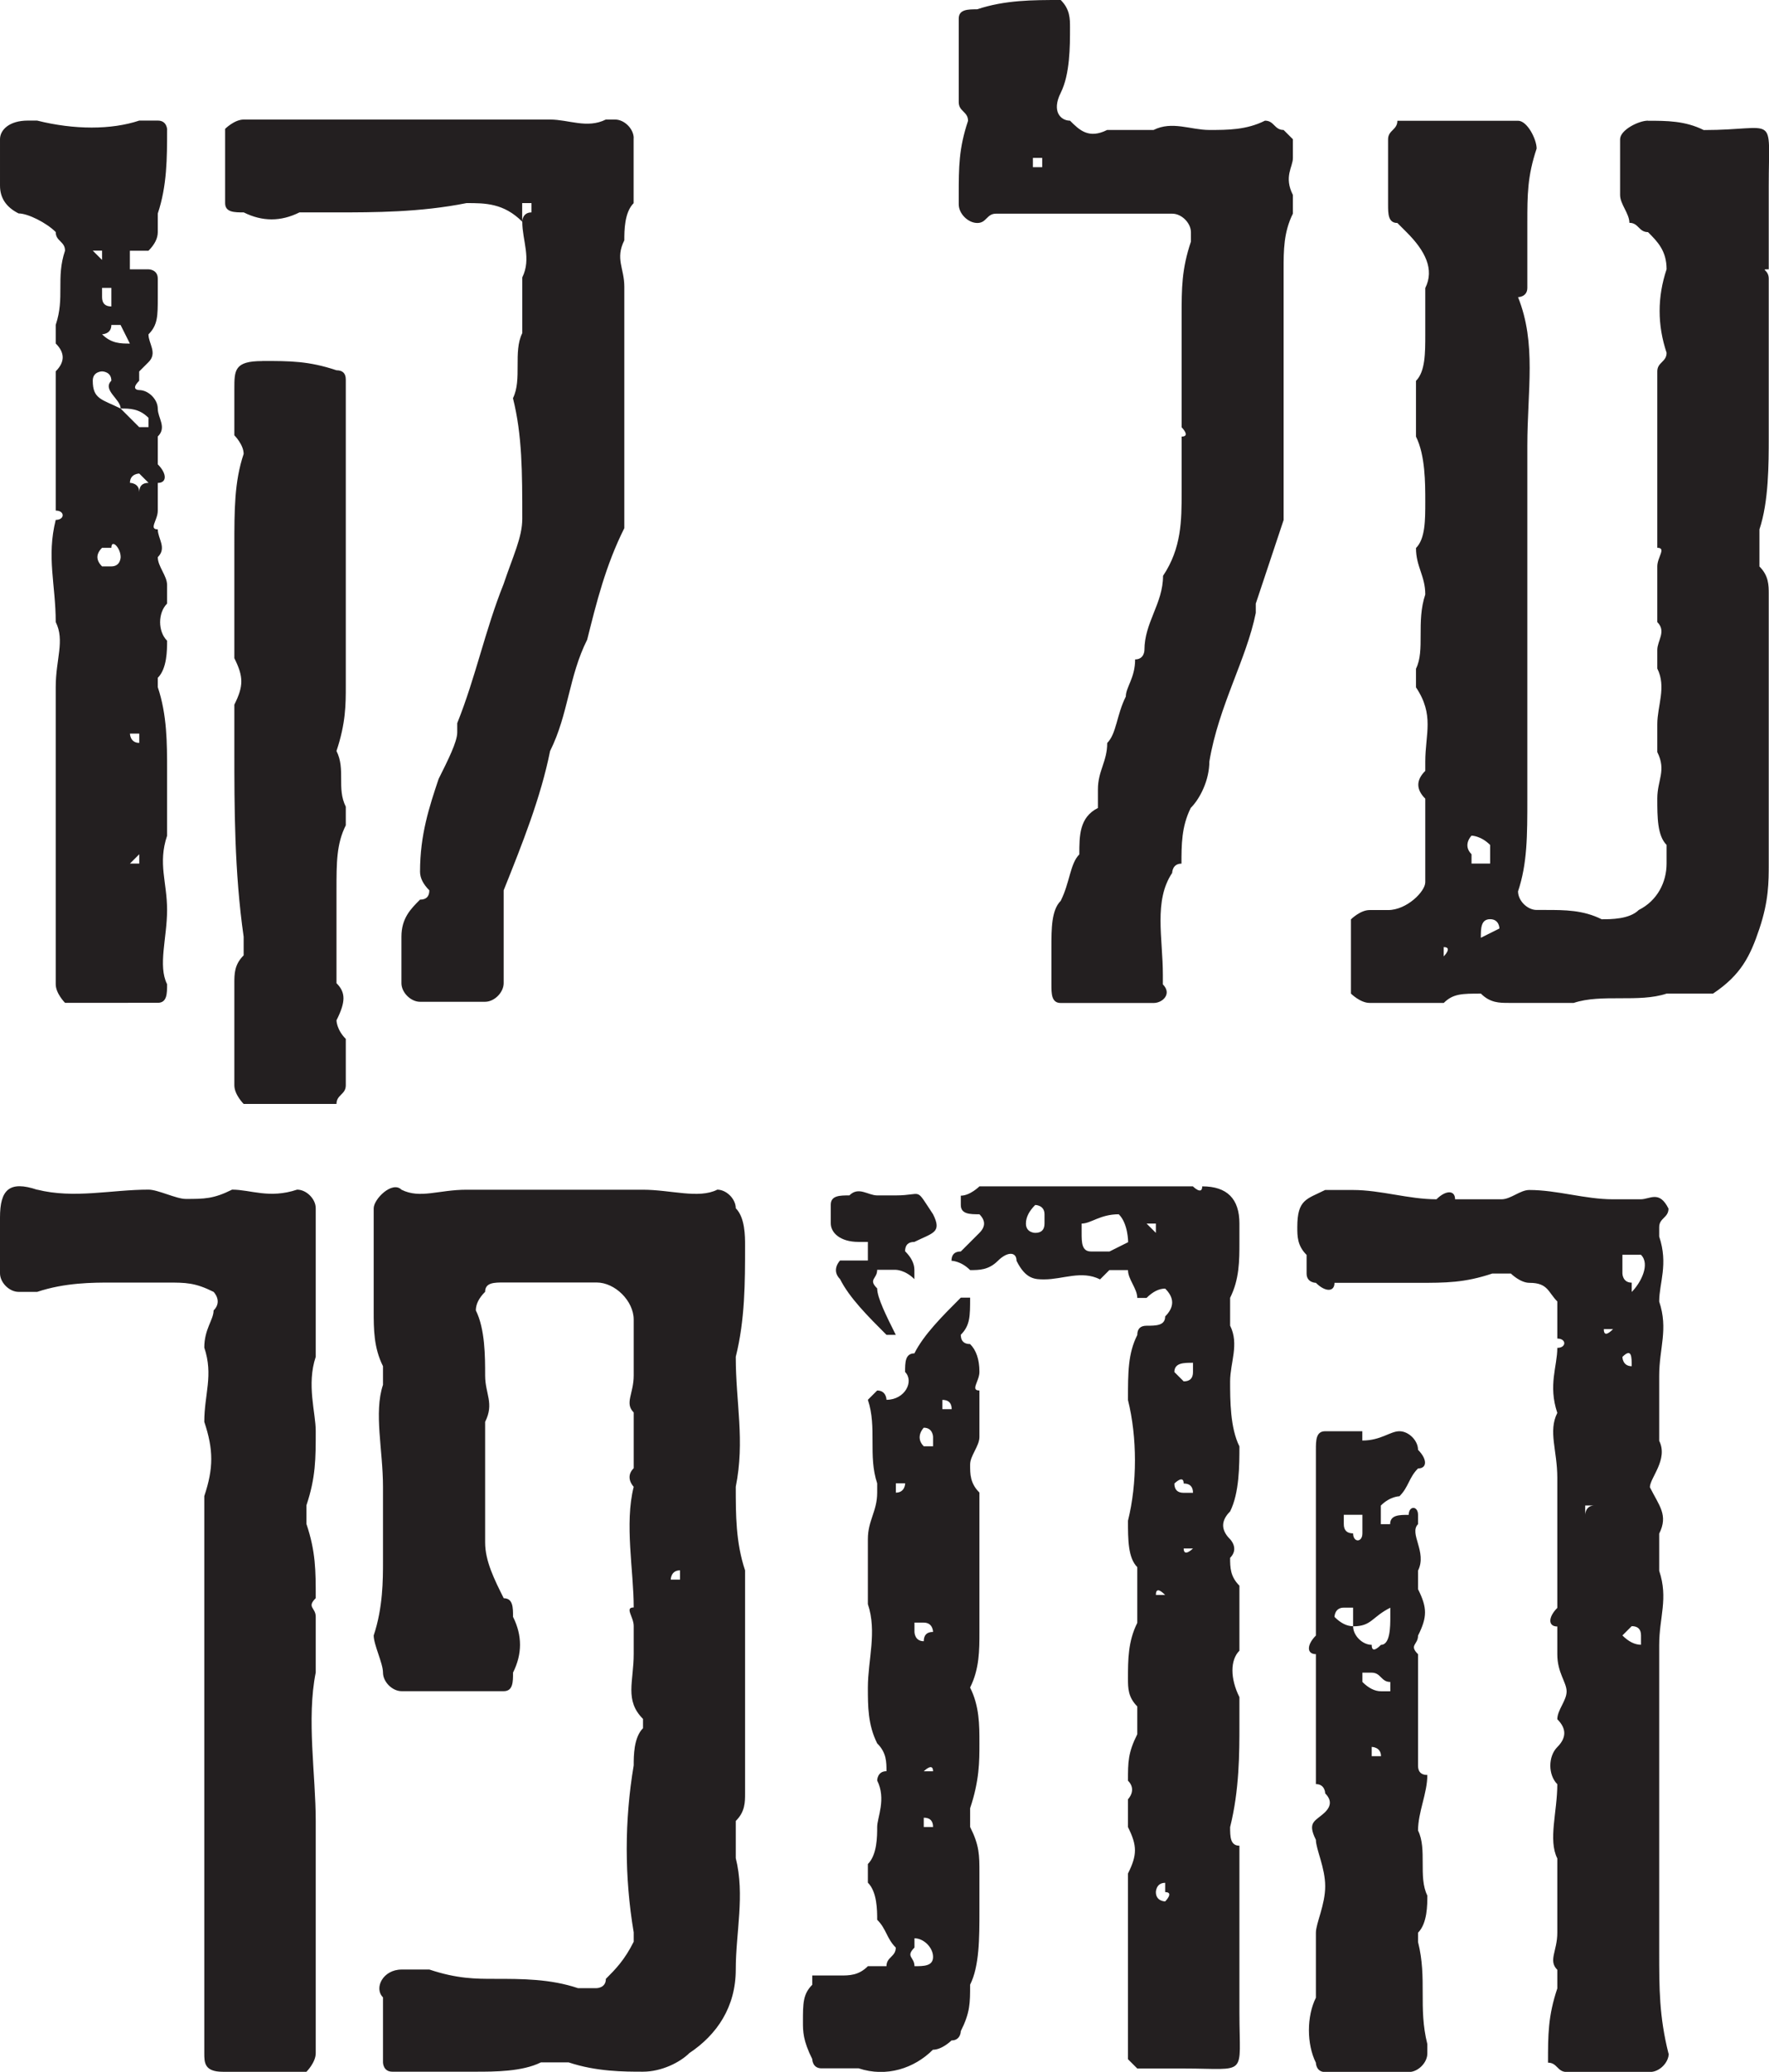
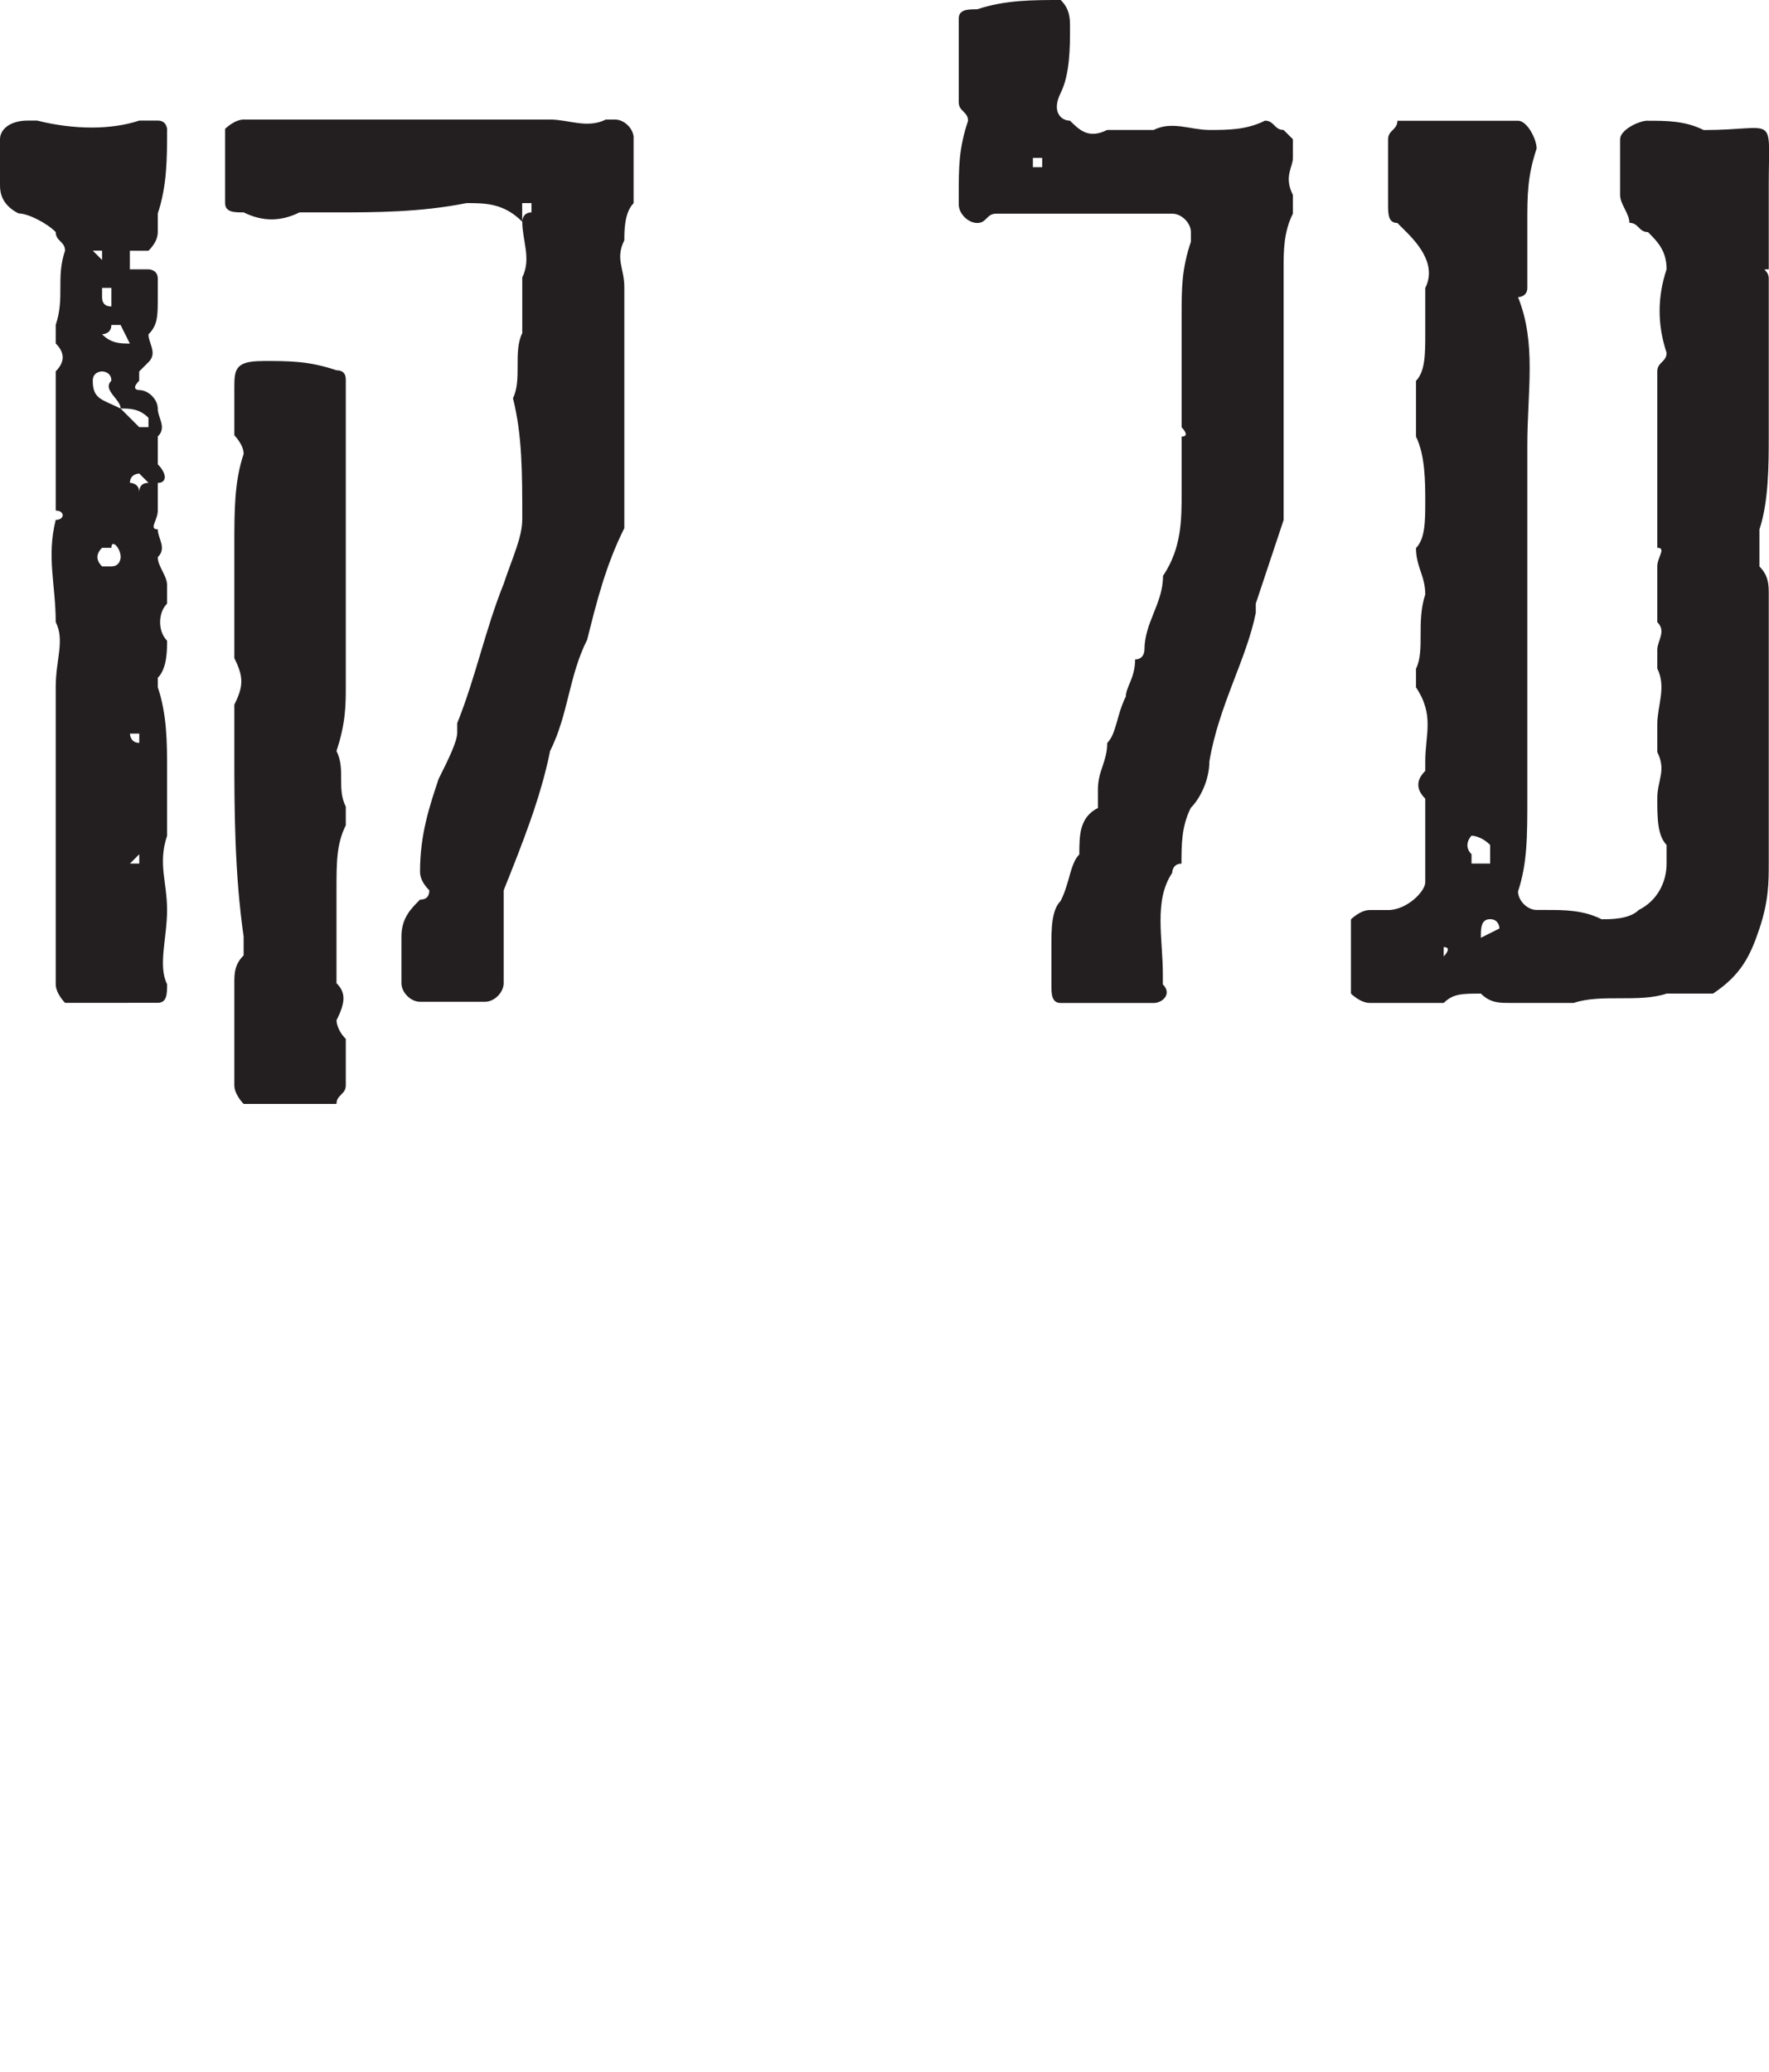
<svg xmlns="http://www.w3.org/2000/svg" id="Layer_2" data-name="Layer 2" viewBox="0 0 205.4 240.55">
  <defs>
    <style>
      .cls-1 {
        fill: #231f20;
        stroke-width: 0px;
      }
    </style>
  </defs>
  <g id="Layer_1-2" data-name="Layer 1">
    <path class="cls-1" d="m19.4,15.09c0,3.23,0,6.47-1.08,9.7v2.16q0,1.08-1.08,2.16h-2.16v2.16h2.16s1.08,0,1.08,1.08v2.16c0,2.16,0,3.23-1.08,4.31,0,1.08,1.08,2.16,0,3.23l-1.08,1.08v1.08c-1.08,1.08,0,1.08,0,1.08,1.08,0,2.16,1.08,2.16,2.16s1.08,2.16,0,3.23v3.23c1.08,1.08,1.08,2.16,0,2.16v3.23c0,1.08-1.08,2.16,0,2.16,0,1.08,1.08,2.16,0,3.23,0,1.08,1.08,2.16,1.08,3.23v2.16c-1.08,1.08-1.08,3.23,0,4.31,0,1.08,0,3.23-1.08,4.31v1.08c1.08,3.23,1.08,6.47,1.08,9.7v7.55c-1.08,3.23,0,5.39,0,8.62s-1.08,6.47,0,8.62c0,1.08,0,2.16-1.08,2.16H7.55s-1.08-1.08-1.08-2.16v-34.5c0-3.23,1.08-5.39,0-7.55,0-4.31-1.08-7.55,0-11.86,1.08,0,1.08-1.08,0-1.08v-16.17c1.08-1.08,1.08-2.16,0-3.23v-2.16c1.08-3.23,0-5.39,1.08-8.62,0-1.08-1.08-1.08-1.08-2.16-1.08-1.08-3.23-2.16-4.31-2.16q-2.16-1.08-2.16-3.23v-5.39c0-1.08,1.08-2.16,3.23-2.16h1.08c4.31,1.08,8.62,1.08,11.86,0h2.16c1.08,0,1.08,1.08,1.08,1.08Zm-7.55,14.01h-1.08l1.08,1.08v-1.08Zm2.16,18.33c0-1.08-2.16-2.16-1.08-3.23,0-1.08-1.08-1.08-1.08-1.08,0,0-1.08,0-1.08,1.08,0,2.16,1.08,2.16,3.23,3.23l2.16,2.16h1.08v-1.08c-1.08-1.08-2.16-1.08-3.23-1.08Zm-1.08,18.33c1.08,0,1.08-1.08,1.08-1.08,0-1.08-1.08-2.16-1.08-1.08h-1.08q-1.08,1.08,0,2.16h1.08Zm-1.08-32.34v1.08q0,1.08,1.08,1.08v-2.16h-1.08Zm1.08,4.31c0,1.08-1.08,1.08-1.08,1.08,1.08,1.08,2.16,1.08,3.23,1.08l-1.08-2.16h-1.08Zm2.16,18.33s1.08,0,1.08,1.08q0-1.08,1.08-1.08l-1.08-1.08s-1.08,0-1.08,1.08Zm0,29.11s0,1.08,1.08,1.08v-1.08h-1.08Zm0,15.09h1.08v-1.08l-1.08,1.08ZM73.57,16.04v7.55c-1.08,1.08-1.08,3.23-1.08,4.31-1.08,2.16,0,3.23,0,5.39v28.03c-2.16,4.31-3.23,8.62-4.31,12.94-2.16,4.31-2.16,8.62-4.31,12.94-1.08,5.39-3.23,10.78-5.39,16.17v10.78c0,1.08-1.08,2.16-2.16,2.16h-7.55c-1.08,0-2.16-1.08-2.16-2.16v-5.39c0-2.16,1.08-3.23,2.16-4.31q1.08,0,1.08-1.08-1.08-1.08-1.08-2.16c0-4.31,1.08-7.55,2.16-10.78,1.08-2.16,2.16-4.31,2.16-5.39v-1.08c2.16-5.39,3.23-10.78,5.39-16.17,1.08-3.23,2.16-5.39,2.16-7.55,0-5.39,0-9.7-1.08-14.01,1.08-2.16,0-5.39,1.08-7.55v-6.47c1.08-2.16,0-4.31,0-6.47-2.16-2.16-4.31-2.16-6.47-2.16-5.39,1.08-10.78,1.08-15.09,1.08h-4.31c-2.16,1.08-4.31,1.08-6.47,0-1.08,0-2.16,0-2.16-1.08v-8.62s1.08-1.08,2.16-1.08h35.57c2.16,0,4.31,1.08,6.47,0h1.08c1.08,0,2.16,1.08,2.16,2.16Zm-43.12,25.87c3.23,0,5.39,0,8.62,1.08q1.08,0,1.08,1.08v35.57c0,2.16,0,4.31-1.08,7.55,1.08,2.16,0,4.31,1.08,6.47v2.16c-1.08,2.16-1.08,4.31-1.08,7.55v10.78c1.08,1.08,1.08,2.16,0,4.31,0,0,0,1.08,1.08,2.16v5.39c0,1.08-1.08,1.08-1.08,2.16h-10.78s-1.08-1.08-1.08-2.16v-11.86c0-1.08,0-2.16,1.08-3.23v-2.16c-1.08-7.55-1.08-15.09-1.08-21.56v-5.39c1.08-2.16,1.08-3.23,0-5.39v-12.94c0-4.31,0-7.55,1.08-10.78,0-1.08-1.08-2.16-1.08-2.16v-5.39c0-2.16,0-3.23,3.23-3.23Zm30.18-18.33v2.16s0-1.08,1.08-1.08v-1.08h-1.08ZM113.46,1.08c3.23-1.08,6.47-1.08,9.7-1.08,1.08,1.08,1.08,2.16,1.08,3.23,0,2.16,0,5.39-1.08,7.55s0,3.23,1.08,3.23c1.08,1.08,2.16,2.16,4.31,1.08h5.39c2.16-1.08,4.31,0,6.47,0,2.16,0,4.31,0,6.47-1.08,1.08,0,1.08,1.08,2.16,1.08l1.08,1.08v2.16c0,1.08-1.08,2.16,0,4.31v2.16c-1.08,2.16-1.08,4.31-1.08,6.47v29.11l-3.23,9.7v1.08c-1.08,5.39-4.31,10.78-5.39,17.25,0,2.16-1.08,4.31-2.16,5.39-1.08,2.16-1.08,4.31-1.08,6.47-1.08,0-1.08,1.08-1.08,1.08-2.16,3.23-1.08,7.55-1.08,11.86v1.08c1.08,1.08,0,2.16-1.08,2.16h-10.78c-1.08,0-1.08-1.08-1.08-2.16v-4.31c0-2.16,0-4.31,1.08-5.39,1.08-2.16,1.08-4.31,2.16-5.39,0-2.16,0-4.31,2.16-5.39v-2.16c0-2.16,1.08-3.23,1.08-5.39,1.08-1.08,1.08-3.23,2.16-5.39,0-1.08,1.08-2.16,1.08-4.31,1.08,0,1.08-1.08,1.08-1.08,0-3.23,2.16-5.39,2.16-8.62,2.16-3.23,2.16-6.47,2.16-9.7v-6.47c1.08,0,0-1.08,0-1.08v-12.94c0-3.23,0-5.39,1.08-8.62v-1.08c0-1.08-1.08-2.16-2.16-2.16h-20.48c-1.08,0-1.08,1.08-2.16,1.08s-2.16-1.08-2.16-2.16v-1.08c0-3.23,0-5.39,1.08-8.62,0-1.08-1.08-1.08-1.08-2.16V2.16c0-1.08,1.08-1.08,2.16-1.08Zm6.47,17.25v1.08h1.08v-1.08h-1.08Zm71.42-4.31c2.16,0,4.31,0,6.47,1.08,8.62,0,7.55-2.16,7.55,6.47v9.7c-1.08,0,0,0,0,1.08v18.33c0,3.23,0,7.55-1.08,10.78v4.31c1.08,1.08,1.08,2.16,1.08,3.23v31.26c0,2.16,0,4.31-1.08,7.55s-2.16,5.39-5.39,7.55h-5.39c-3.23,1.08-7.55,0-10.78,1.08h-7.55c-1.08,0-2.16,0-3.23-1.08-2.16,0-3.23,0-4.31,1.08h-8.62c-1.08,0-2.16-1.08-2.16-1.08v-8.62s1.08-1.08,2.16-1.08h2.16c2.16,0,4.31-2.16,4.31-3.23v-9.7c-1.08-1.08-1.08-2.16,0-3.23v-1.08c0-3.23,1.08-5.39-1.08-8.62v-2.16c1.08-2.16,0-5.39,1.08-8.62,0-2.16-1.08-3.23-1.08-5.39,1.08-1.08,1.08-3.23,1.08-5.39s0-5.39-1.08-7.55v-6.47c1.08-1.08,1.08-3.23,1.08-5.39v-5.39c1.08-2.16,0-4.31-2.16-6.47l-1.08-1.08c-1.08,0-1.08-1.08-1.08-2.16v-7.55c0-1.08,1.08-1.08,1.08-2.16h14.01c1.08,0,2.16,2.16,2.16,3.23-1.08,3.23-1.08,5.39-1.08,8.62v7.55c0,1.08-1.08,1.08-1.08,1.08,2.16,5.39,1.08,10.78,1.08,17.25v40.96c0,4.31,0,7.55-1.08,10.78,0,1.08,1.08,2.16,2.16,2.16h1.08c2.16,0,4.31,0,6.47,1.08,1.08,0,3.23,0,4.31-1.08,2.16-1.08,3.23-3.23,3.23-5.39v-2.16c-1.08-1.08-1.08-3.23-1.08-5.39s1.08-3.23,0-5.39v-3.23c0-2.16,1.08-4.31,0-6.47v-2.16c0-1.08,1.08-2.16,0-3.23v-6.47c0-1.08,1.08-2.16,0-2.16v-20.48c0-1.08,1.08-1.08,1.08-2.16-1.08-3.23-1.08-6.47,0-9.7,0-2.16-1.08-3.23-2.16-4.31-1.08,0-1.08-1.08-2.16-1.08,0-1.08-1.08-2.16-1.08-3.23v-6.47c0-1.08,2.16-2.16,3.23-2.16Zm-23.72,95.94v1.08s1.08-1.08,0-1.08Zm3.23-12.94s-1.08,1.08,0,2.16v1.08h2.16v-2.16c-1.08-1.08-2.16-1.08-2.16-1.08Zm2.16,9.7c-1.08,0-1.08,1.08-1.08,2.16l2.16-1.08s0-1.08-1.08-1.08Z" />
-     <path class="cls-1" d="m4.31,138.12c4.31,1.08,8.62,0,12.94,0,1.08,0,3.23,1.08,4.31,1.08,2.16,0,3.23,0,5.39-1.08,2.16,0,4.31,1.08,7.55,0,1.08,0,2.16,1.08,2.16,2.16v17.25c-1.08,3.23,0,6.47,0,8.62,0,3.23,0,5.39-1.08,8.62v2.16c1.08,3.23,1.08,5.39,1.08,8.62-1.08,1.08,0,1.08,0,2.16v6.47c-1.08,5.39,0,11.86,0,17.25v26.95c0,1.08-1.08,2.16-1.08,2.16h-9.7c-2.16,0-2.16-1.08-2.16-2.16v-64.68c1.08-3.23,1.08-5.39,0-8.62,0-3.23,1.08-5.39,0-8.62,0-2.16,1.08-3.23,1.08-4.31,1.08-1.08,0-2.16,0-2.16-2.16-1.08-3.23-1.08-5.39-1.08h-6.47c-2.16,0-5.39,0-8.62,1.08h-2.16c-1.08,0-2.16-1.08-2.16-2.16v-6.47c0-3.23,1.08-4.31,4.31-3.23Zm78.96,0c1.08,0,2.16,1.08,2.16,2.16,1.08,1.08,1.08,3.23,1.08,4.31,0,4.31,0,8.62-1.08,12.94,0,5.39,1.08,9.7,0,15.09,0,3.23,0,6.47,1.08,9.7v25.87c0,1.08,0,2.16-1.08,3.23v4.31c1.08,4.31,0,8.62,0,12.94s-2.16,7.55-5.39,9.7c-1.08,1.08-3.23,2.16-5.39,2.16s-5.39,0-8.62-1.08h-3.23c-2.16,1.08-5.39,1.08-7.55,1.08h-9.7c-1.08,0-1.08-1.08-1.08-1.08v-7.55c-1.08-1.08,0-3.23,2.16-3.23h3.23c3.23,1.08,5.39,1.08,7.55,1.08,3.23,0,6.47,0,9.7,1.08h2.16s1.08,0,1.08-1.08c1.08-1.08,2.16-2.16,3.23-4.31v-1.08c-1.08-6.47-1.08-12.94,0-19.4,0-1.08,0-3.23,1.08-4.31v-1.08c-2.16-2.16-1.08-4.31-1.08-7.55v-3.23c0-1.08-1.08-2.16,0-2.16,0-4.31-1.08-9.7,0-14.01,0,0-1.08-1.08,0-2.16v-6.47c-1.08-1.08,0-2.16,0-4.31v-6.47c0-2.16-2.16-4.31-4.31-4.31h-10.78c-1.08,0-2.16,0-2.16,1.08q-1.08,1.08-1.08,2.16c1.08,2.16,1.08,5.39,1.08,7.55s1.08,3.23,0,5.39v14.01c0,2.16,1.08,4.31,2.16,6.47,1.08,0,1.08,1.08,1.08,2.16,1.08,2.16,1.08,4.31,0,6.47,0,1.08,0,2.16-1.08,2.16h-11.86c-1.08,0-2.16-1.08-2.16-2.16s-1.08-3.23-1.08-4.31c1.08-3.23,1.08-6.47,1.08-8.62v-8.62c0-4.31-1.08-8.62,0-11.86v-2.16c-1.08-2.16-1.08-4.31-1.08-6.47v-11.86c0-1.08,2.16-3.23,3.23-2.16,2.16,1.08,4.31,0,7.55,0h20.48c3.23,0,6.47,1.08,8.62,0Zm-5.39,45.28h1.08v-1.08c-1.08,0-1.08,1.08-1.08,1.08Zm34.76-32.74c0,2.16,0,3.23-1.08,4.31q0,1.08,1.08,1.08,1.08,1.08,1.08,3.23c0,1.08-1.08,2.16,0,2.16v5.39c0,1.08-1.08,2.16-1.08,3.23s0,2.16,1.08,3.23v16.17c0,2.16,0,4.31-1.08,6.47,1.08,2.16,1.08,4.31,1.08,6.47s0,4.31-1.08,7.55v2.16c1.08,2.16,1.08,3.23,1.08,5.39v4.31c0,3.23,0,6.47-1.08,8.62,0,2.16,0,3.23-1.08,5.39,0,0,0,1.08-1.08,1.08,0,0-1.08,1.08-2.16,1.08-2.16,2.16-5.39,3.23-8.62,2.16h-4.31c-1.08,0-1.08-1.08-1.08-1.08-1.08-2.16-1.08-3.23-1.08-4.31,0-2.16,0-3.23,1.08-4.31v-1.08h3.23c1.08,0,2.16,0,3.23-1.08h2.16c0-1.08,1.08-1.08,1.08-2.16-1.08-1.08-1.08-2.16-2.16-3.23,0-1.08,0-3.23-1.08-4.31v-2.16c1.08-1.08,1.08-3.23,1.08-4.31s1.08-3.23,0-5.39c0,0,0-1.08,1.08-1.08,0-1.08,0-2.16-1.08-3.23-1.08-2.16-1.08-4.31-1.08-6.47,0-3.23,1.08-6.47,0-9.7v-7.55c0-2.16,1.08-3.23,1.08-5.39v-1.08c-1.08-3.23,0-6.47-1.08-9.7l1.08-1.08c1.08,0,1.08,1.08,1.08,1.08,2.16,0,3.23-2.16,2.16-3.23,0-1.08,0-2.16,1.08-2.16,1.08-2.16,3.23-4.31,5.39-6.47h1.08,0Zm-4.31-9.7c1.08,2.16,0,2.16-2.16,3.23q-1.08,0-1.08,1.08,1.08,1.08,1.08,2.16v1.08c-1.08-1.08-2.16-1.08-2.16-1.08h-2.16c0,1.08-1.08,1.08,0,2.16,0,1.08,1.08,3.23,2.16,5.39h-1.08c-2.16-2.16-4.31-4.31-5.39-6.47-1.08-1.08,0-2.16,0-2.16h3.23v-2.16h-1.08c-2.16,0-3.23-1.08-3.23-2.16v-2.16c0-1.08,1.08-1.08,2.16-1.08,1.08-1.08,2.16,0,3.23,0h2.16c3.23,0,2.16-1.08,4.31,2.16Zm-4.31,32.34c1.08,0,1.08-1.08,1.08-1.08h-1.08v1.08Zm2.16,54.98c1.08,0,2.16,0,2.16-1.08s-1.08-2.16-2.16-2.16v1.08c-1.08,1.08,0,1.08,0,2.16Zm1.08-37.73q0-1.08,1.08-1.08s0-1.08-1.08-1.08h-1.08v1.08s0,1.08,1.08,1.08Zm0-24.79s-1.08,1.08,0,2.16h1.08v-1.08s0-1.08-1.08-1.08Zm0,39.89h1.08c0-1.08-1.08,0-1.08,0Zm0,5.39v1.08h1.08q0-1.08-1.08-1.08Zm2.16-48.51v1.08h1.08q0-1.08-1.08-1.08Zm30.18-24.79q4.31,0,4.31,4.31v2.16c0,2.16,0,4.31-1.08,6.47v3.23c1.08,2.16,0,4.31,0,6.47,0,2.16,0,5.39,1.08,7.55,0,2.16,0,5.39-1.08,7.55-1.08,1.08-1.08,2.16,0,3.23,0,0,1.08,1.08,0,2.16,0,1.08,0,2.16,1.08,3.23v7.55c-1.08,1.08-1.08,3.23,0,5.39v3.23c0,3.23,0,7.55-1.08,11.86,0,1.08,0,2.16,1.08,2.16v19.4c0,7.55,1.08,6.47-6.47,6.47h-5.39l-1.08-1.08v-21.56c1.08-2.16,1.08-3.23,0-5.39v-3.23s1.08-1.08,0-2.16c0-2.16,0-3.23,1.08-5.39v-3.23c-1.08-1.08-1.08-2.16-1.08-3.23,0-2.16,0-4.31,1.08-6.47v-6.47c-1.08-1.08-1.08-3.23-1.08-5.39,1.08-4.31,1.08-9.7,0-14.01,0-3.23,0-5.39,1.08-7.55q0-1.08,1.08-1.08c1.08,0,2.16,0,2.16-1.08,1.08-1.08,1.08-2.16,0-3.23q-1.08,0-2.16,1.08h-1.08c0-1.08-1.08-2.16-1.08-3.23h-2.16l-1.08,1.08c-2.16-1.08-4.31,0-6.47,0-1.08,0-2.16,0-3.23-2.16,0-1.08-1.08-1.08-2.16,0-1.08,1.08-2.16,1.08-3.23,1.08-1.08-1.08-2.16-1.08-2.16-1.08q0-1.08,1.08-1.08l2.16-2.16q1.08-1.08,0-2.16c-1.08,0-2.16,0-2.16-1.08v-1.08c1.08,0,2.16-1.08,2.16-1.08h24.79s1.08,1.08,1.08,0Zm-19.4,2.16q-1.08,1.08-1.08,2.16c0,1.08,1.08,1.08,1.08,1.08q1.08,0,1.08-1.08v-1.08c0-1.08-1.08-1.08-1.08-1.08Zm9.7,1.08c-2.16,0-3.23,1.08-4.31,1.08v1.08c0,1.08,0,2.16,1.08,2.16h2.16l2.16-1.08s0-2.16-1.08-3.23Zm3.23,1.08l1.08,1.08v-1.08h-1.08Zm1.08,77.62c0,1.08,1.08,1.08,1.08,1.08,0,0,1.08-1.08,0-1.08v-1.08c-1.08,0-1.08,1.08-1.08,1.08Zm0-34.5h1.08q-1.08-1.08-1.08,0Zm3.23-12.94c0-1.08-1.08,0-1.08,0q0,1.08,1.08,1.08h1.08q0-1.08-1.08-1.08Zm-1.08-12.94l1.08,1.08q1.08,0,1.08-1.08v-1.08c-1.08,0-2.16,0-2.16,1.08Zm1.08,20.48c0,1.08,1.08,0,1.08,0h-1.08Zm56.32,58.62c0,1.08-1.08,2.16-2.16,2.16h-9.7c-1.08,0-1.08-1.08-2.16-1.08,0-3.23,0-5.39,1.08-8.62v-2.16c-1.08-1.08,0-2.16,0-4.31v-8.62c-1.08-2.16,0-5.39,0-8.62-1.08-1.08-1.08-3.23,0-4.31s1.08-2.16,0-3.23c0-1.08,1.08-2.16,1.08-3.23s-1.08-2.16-1.08-4.31v-3.23c-1.08,0-1.08-1.08,0-2.16v-15.09c0-3.23-1.08-5.39,0-7.55-1.08-3.23,0-5.39,0-7.55,1.08,0,1.08-1.08,0-1.08v-4.31c-1.08-1.08-1.08-2.16-3.23-2.16-1.08,0-2.16-1.08-2.16-1.08h-2.16c-3.23,1.08-5.39,1.08-8.62,1.08h-9.7c0,1.08-1.08,1.08-2.16,0,0,0-1.08,0-1.08-1.08v-2.16c-1.08-1.08-1.08-2.16-1.08-3.23,0-3.23,1.08-3.23,3.23-4.31h3.23c3.23,0,6.47,1.08,9.7,1.08,1.08-1.08,2.16-1.08,2.16,0h5.39c1.08,0,2.16-1.08,3.23-1.08,3.23,0,6.47,1.08,9.7,1.08h3.23c1.08,0,2.16-1.08,3.23,1.08,0,1.08-1.08,1.08-1.08,2.16v1.08c1.08,3.23,0,5.39,0,7.55,1.08,3.23,0,5.39,0,8.62v7.55c1.08,2.16-1.08,4.31-1.08,5.39,1.08,2.16,2.16,3.23,1.08,5.39v4.31c1.08,3.23,0,5.39,0,8.62v35.57c0,4.31,0,7.55,1.08,11.86Zm-28.03-32.34c0,2.16-1.08,4.31-1.08,6.47,1.08,2.16,0,5.39,1.08,7.55,0,1.08,0,3.23-1.08,4.31v1.08c1.08,4.31,0,7.55,1.08,11.86v1.08c0,1.08-1.08,2.16-2.16,2.16h-9.7c-1.08,0-1.08-1.08-1.08-1.08-1.08-2.16-1.08-5.39,0-7.55v-7.55c0-1.08,1.08-3.23,1.08-5.39s-1.08-4.31-1.08-5.39c-1.08-2.16,0-2.16,1.08-3.23q1.08-1.08,0-2.16s0-1.08-1.08-1.08v-15.09c-1.08,0-1.08-1.08,0-2.16v-21.56c0-1.08,0-2.16,1.08-2.16h4.31v1.08c2.16,0,3.23-1.08,4.31-1.08s2.16,1.08,2.16,2.16c1.08,1.08,1.08,2.16,0,2.16-1.08,1.08-1.08,2.16-2.16,3.23,0,0-1.08,0-2.16,1.08v2.16h1.08c0-1.08,1.08-1.08,2.16-1.08,0-1.08,1.08-1.08,1.08,0v1.08c-1.08,1.08,1.08,3.23,0,5.39v2.16c1.08,2.16,1.08,3.23,0,5.39,0,1.08-1.08,1.08,0,2.16v12.94q0,1.08,1.08,1.08Zm-8.62-17.25v-2.16h-1.08c-1.08,0-1.08,1.08-1.08,1.08q1.08,1.08,2.16,1.08c0,1.08,1.08,2.16,2.16,2.16q0,1.08,1.08,0c1.08,0,1.08-2.16,1.08-3.23v-1.08c-2.16,1.08-2.16,2.16-4.31,2.16Zm0-10.78c0,1.08,1.08,1.08,1.08,0v-2.16h-2.16v1.08q0,1.08,1.08,1.08Zm2.16,16.17h-1.08v1.08q1.08,1.08,2.16,1.08h1.08v-1.08c-1.08,0-1.08-1.08-2.16-1.08Zm0,8.62v1.08h1.08c0-1.08-1.08-1.08-1.08-1.08Zm25.87-28.03h-1.08v1.08s0-1.08,1.08-1.08Zm2.16-20.48h-1.08q0,1.08,1.08,0Zm1.08,3.23s0,1.08,1.08,1.08c0-1.08,0-2.16-1.08-1.08h0Zm2.16-11.86h-2.16v2.16s0,1.08,1.08,1.08v1.08c1.08-1.08,2.16-3.23,1.08-4.31Zm-1.08,43.12l-1.08,1.08q1.08,1.08,2.16,1.08v-1.08q0-1.08-1.08-1.08Z" />
  </g>
</svg>